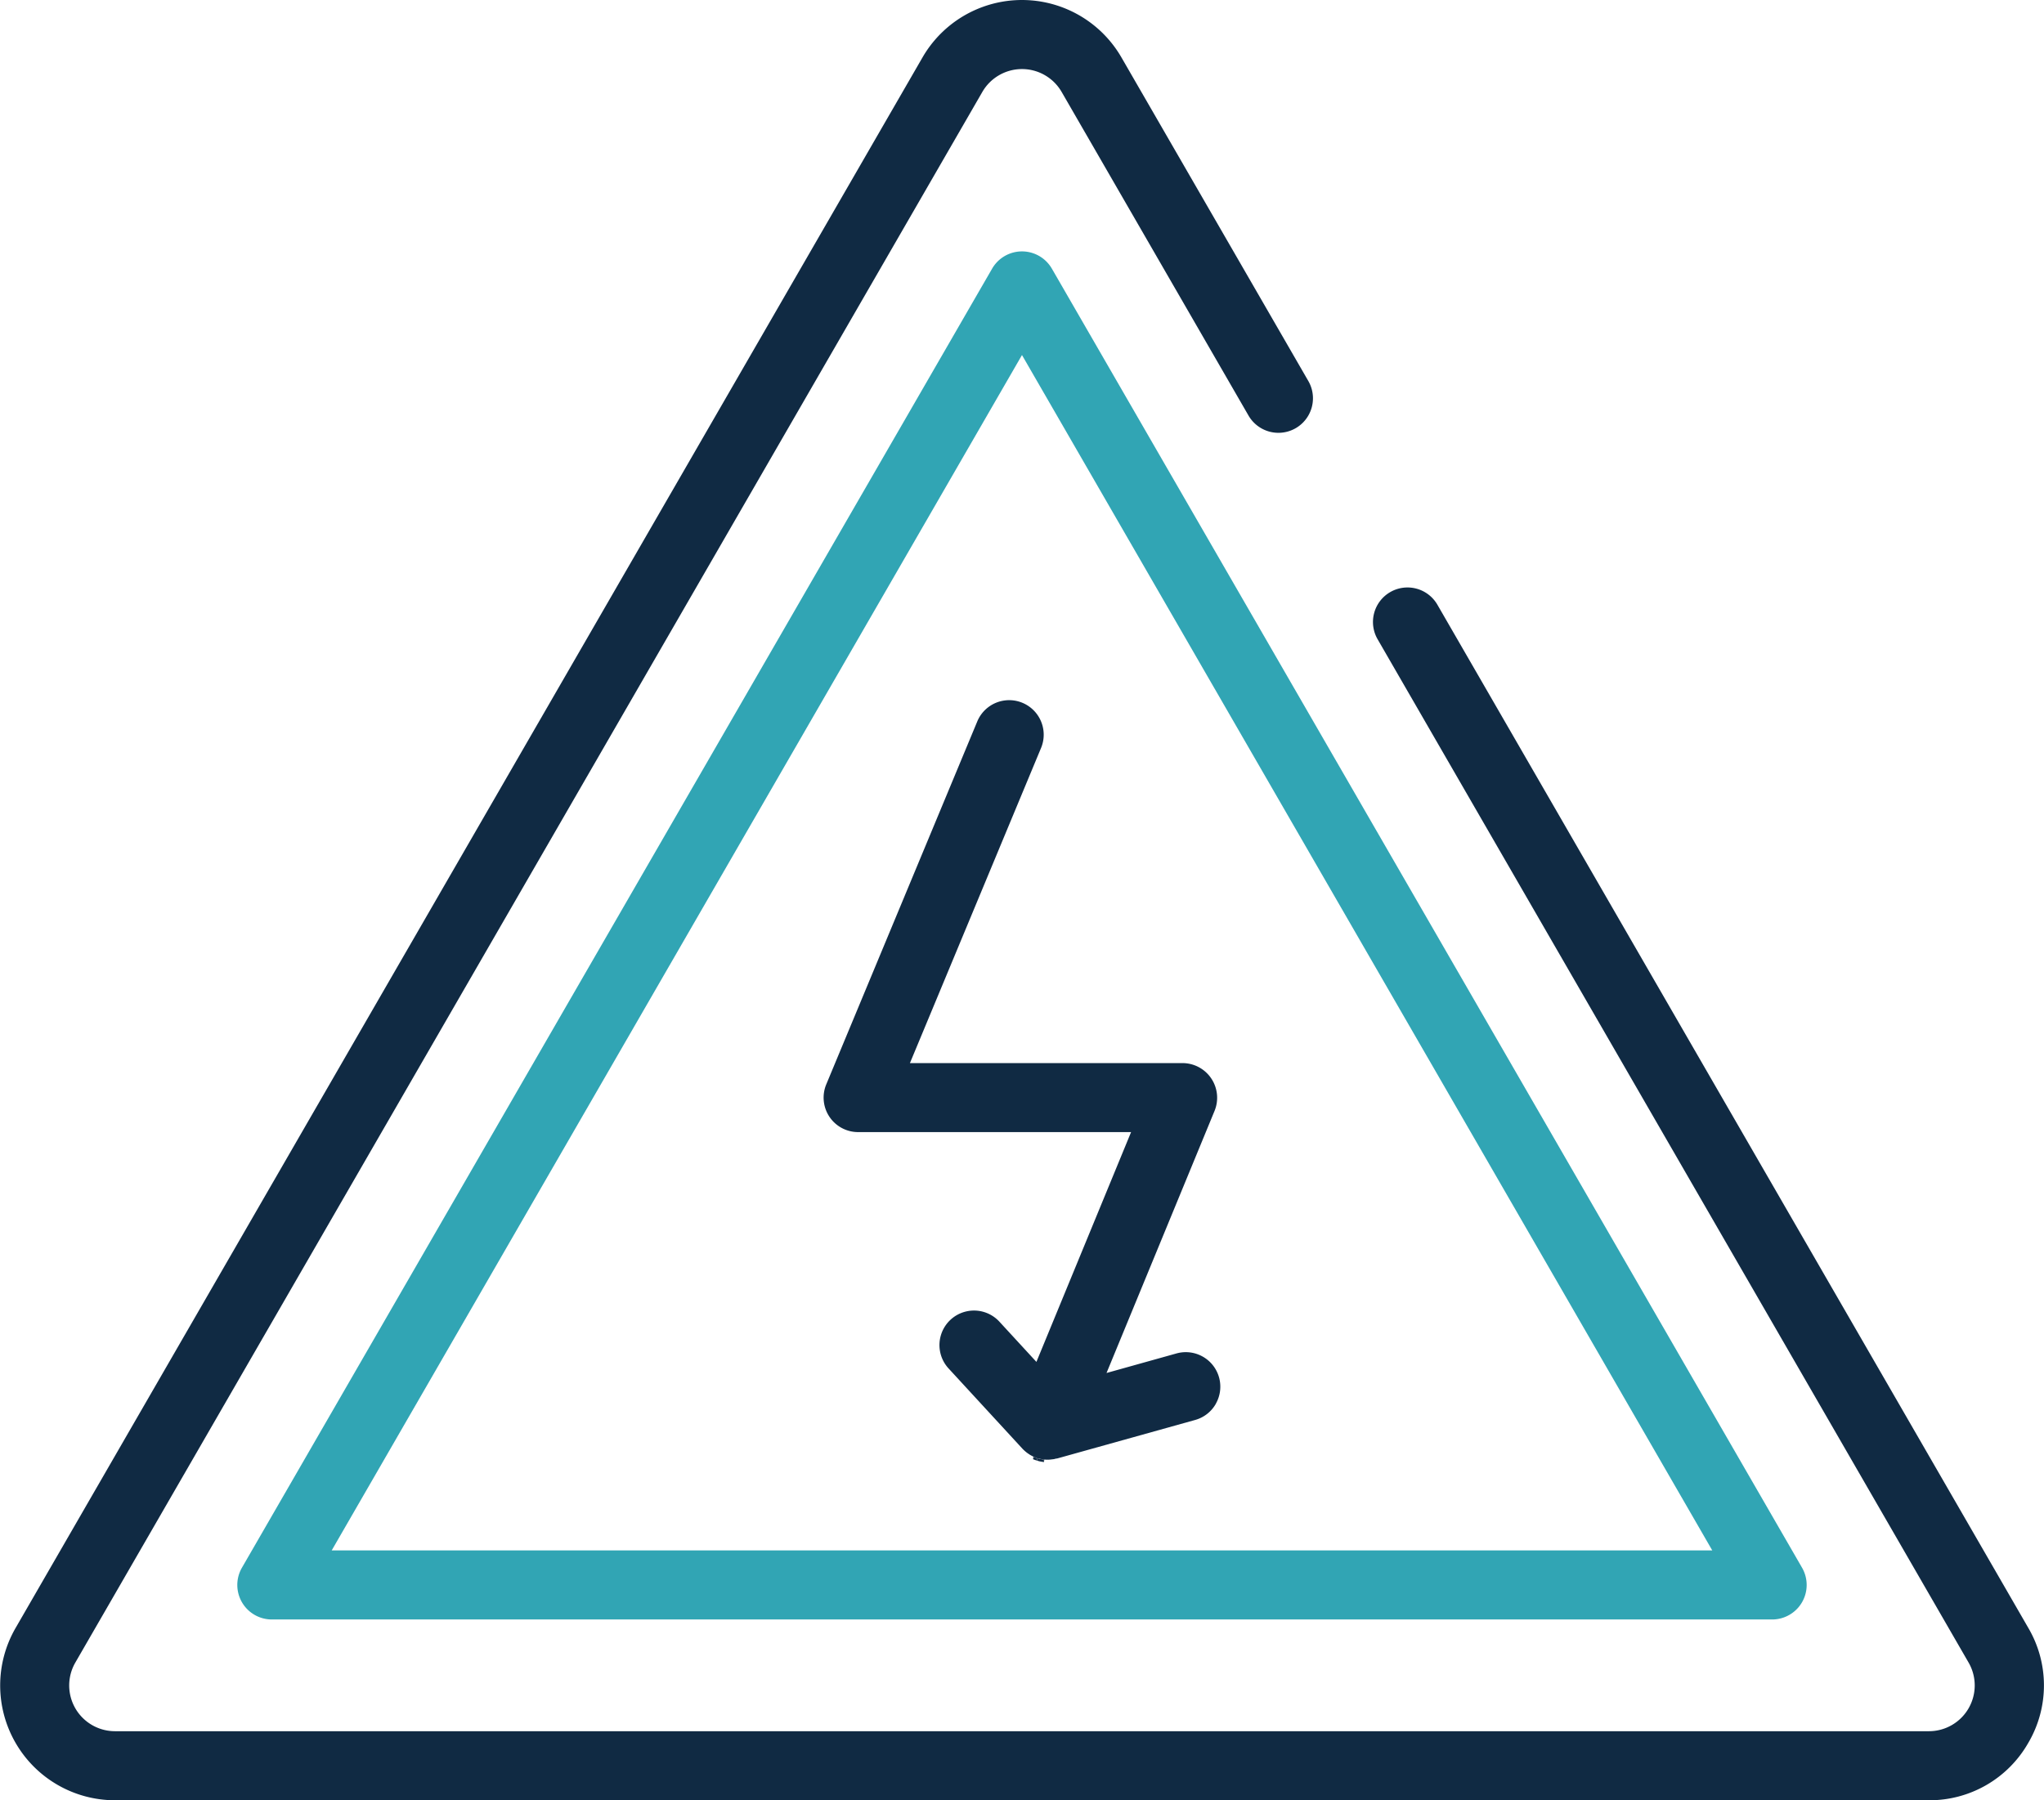
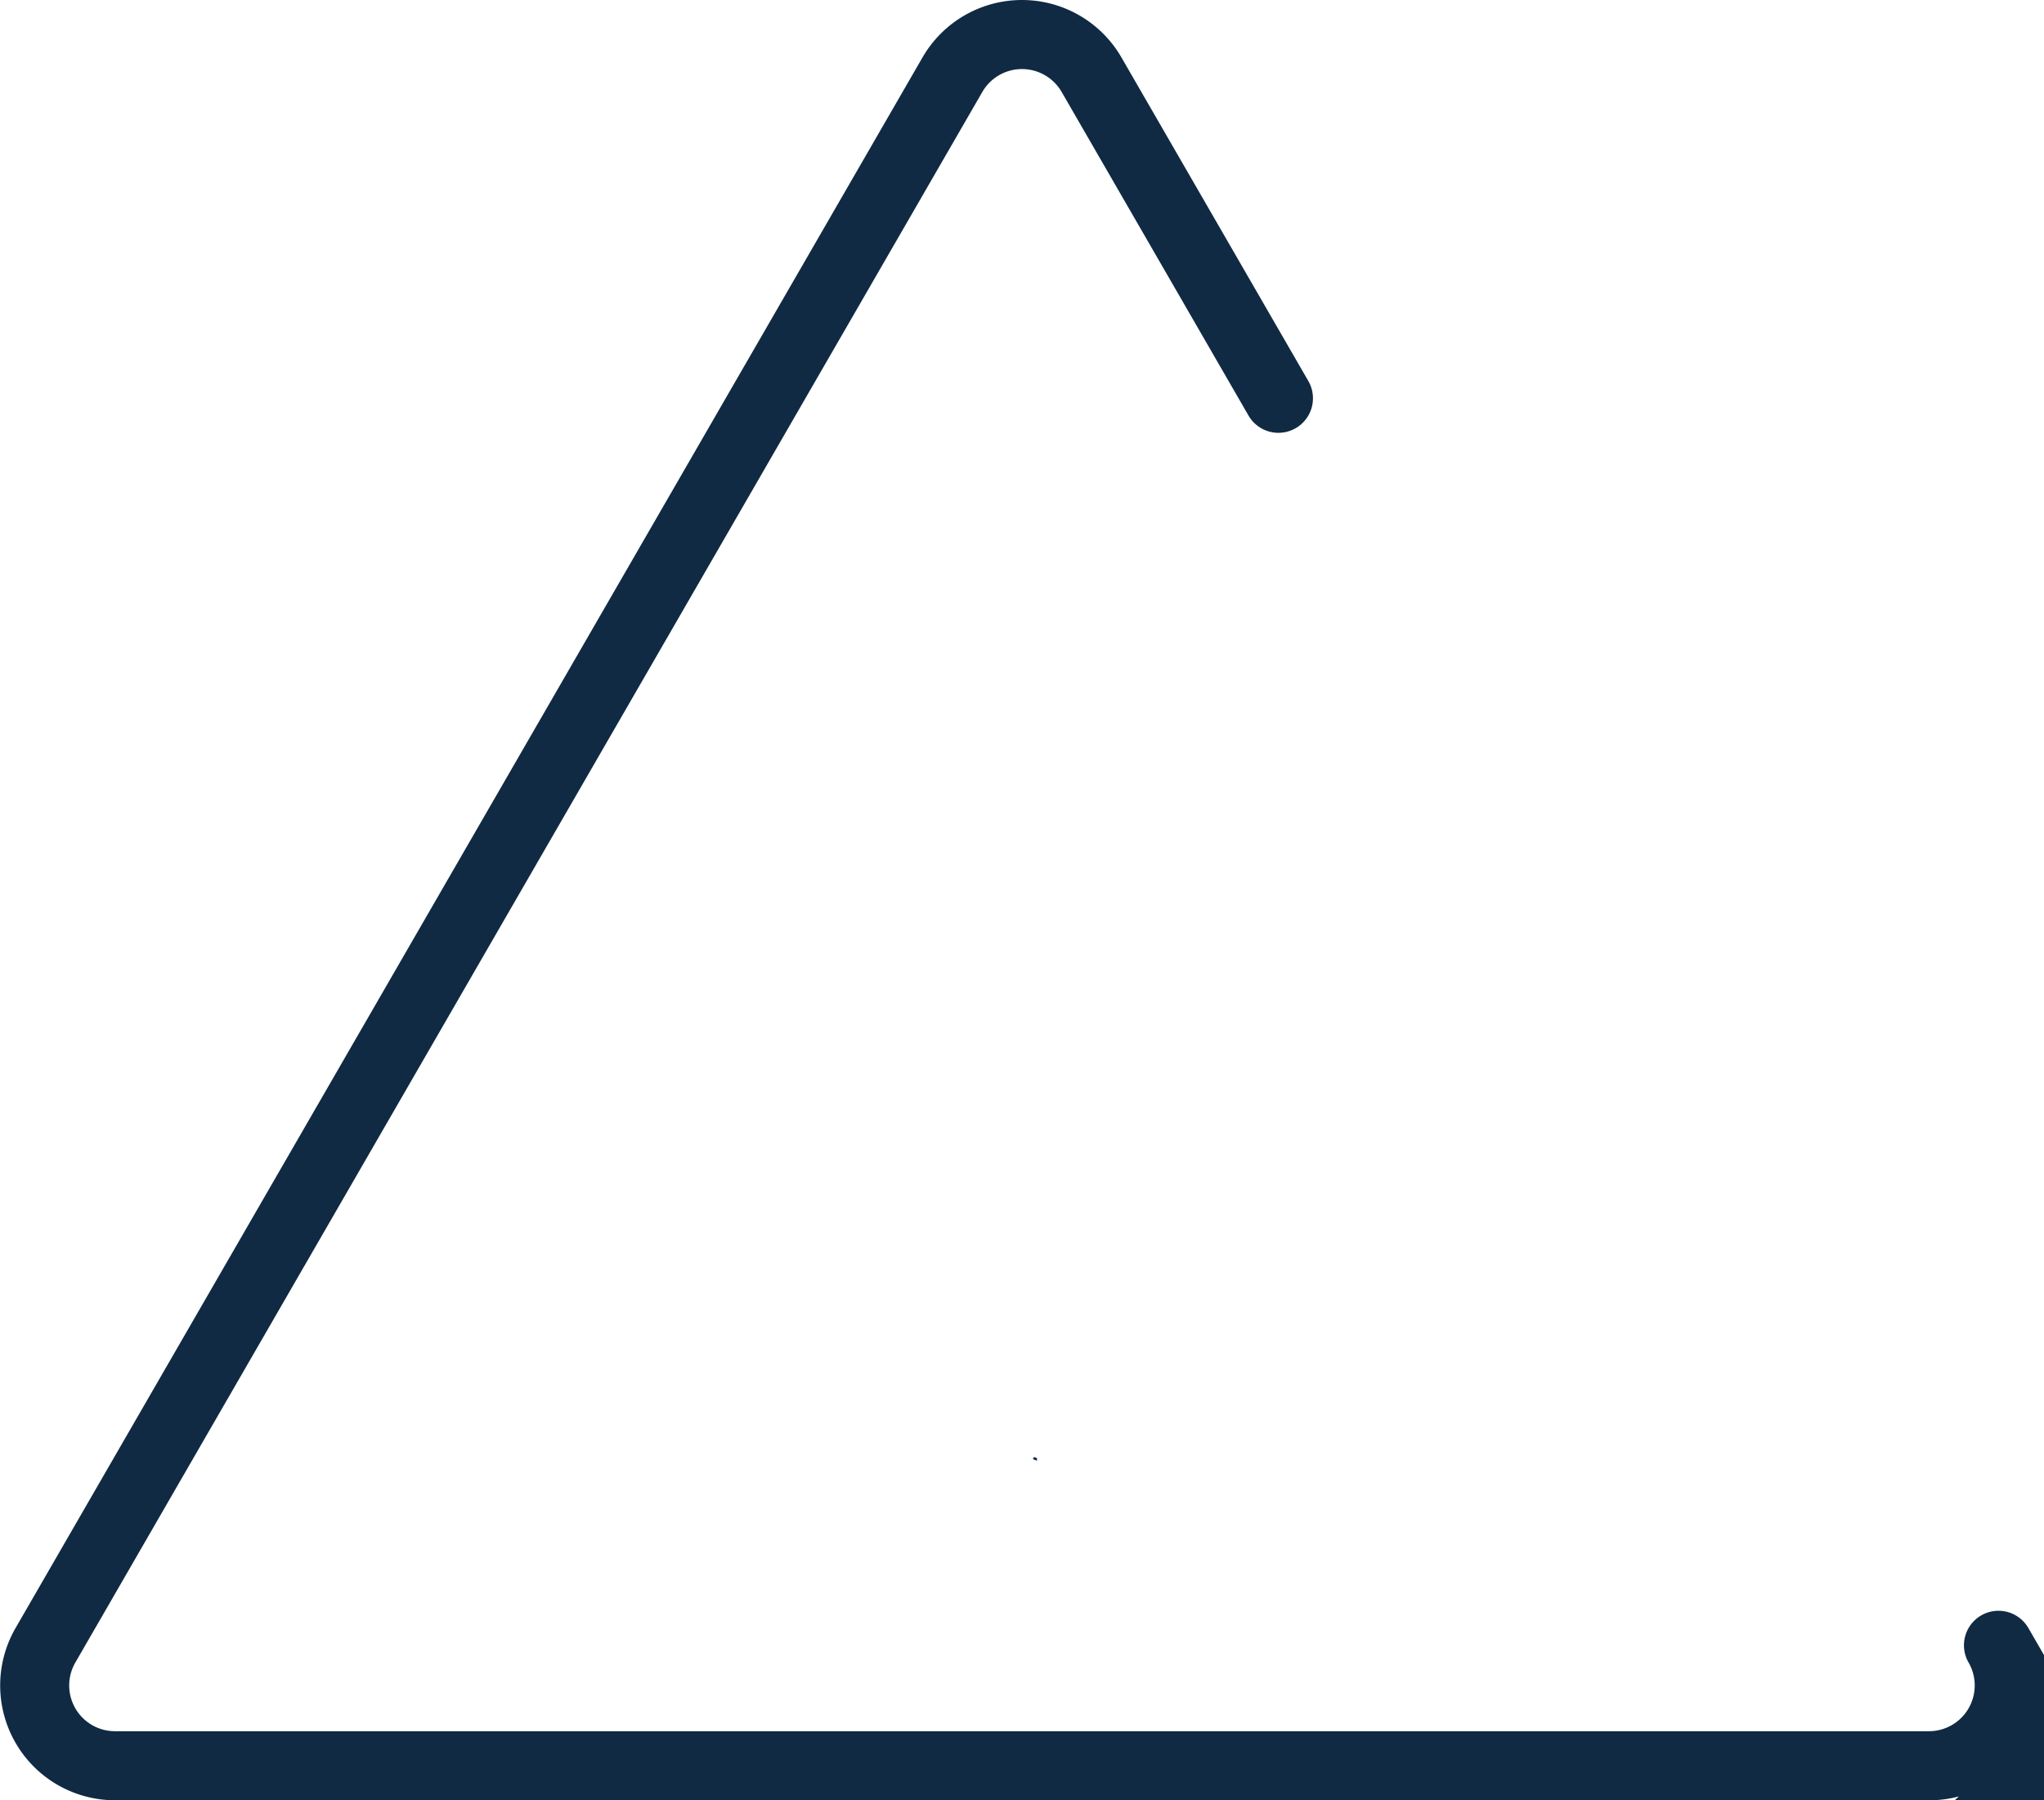
<svg xmlns="http://www.w3.org/2000/svg" id="Group_4184" data-name="Group 4184" width="100.252" height="88.315" viewBox="0 0 100.252 88.315">
-   <path id="Path_15173" data-name="Path 15173" d="M851.86,1509.682l-36.792-63.724a1.692,1.692,0,0,0-2.933,0l-36.792,63.724a1.693,1.693,0,0,0,1.469,2.541h73.582a1.693,1.693,0,0,0,1.466-2.541Zm-72.116-.846,33.857-58.642,33.857,58.642Z" transform="translate(-763.476 -1432.777)" fill="#31a5b4" />
  <g id="Group_4183" data-name="Group 4183" transform="translate(40.396 34.348)">
    <path id="Path_15174" data-name="Path 15174" d="M940.576,1695.617v.12a.166.166,0,0,1-.036-.009c-.054-.017-.109-.038-.161-.059l.047-.109Q940.5,1695.592,940.576,1695.617Z" transform="translate(-930.11 -1658.435)" fill="#102a43" />
-     <path id="Path_15175" data-name="Path 15175" d="M941.53,1695.9l.019.12-.033,0c-.047-.007-.092-.014-.139-.023l-.042-.007c-.045-.012-.09-.023-.135-.038l.033-.111c.042.012.085.024.127.033l.04.007A1.26,1.26,0,0,0,941.53,1695.9Z" transform="translate(-930.736 -1658.648)" fill="#102a43" />
-     <path id="Path_15176" data-name="Path 15176" d="M916.129,1572.851a1.684,1.684,0,0,1-1.02.8l-6.775,1.891a.206.206,0,0,1-.031,0l-.075.019a.442.442,0,0,1-.052.012l-.1.012a1.285,1.285,0,0,1-.2.014.974.974,0,0,1-.165-.009l-.012.118-.019-.12a1.261,1.261,0,0,1-.13-.021l-.04-.007c-.043-.01-.085-.021-.127-.033l-.033.111v-.12c-.047-.017-.1-.035-.146-.057l-.047.109.021-.121c-.04-.019-.078-.038-.116-.059l-.045-.026c-.033-.019-.064-.04-.1-.066l-.031-.021a1.841,1.841,0,0,1-.253-.224l-3.625-3.939a1.694,1.694,0,0,1,2.494-2.293l1.823,1.981,4.643-11.273H898.582a1.692,1.692,0,0,1-1.563-2.345l7.405-17.8a1.694,1.694,0,1,1,3.129,1.3l-6.432,15.46h13.375a1.7,1.7,0,0,1,1.568,2.34l-5.3,12.862,3.431-.959a1.694,1.694,0,0,1,1.932,2.463Z" transform="translate(-896.888 -1538.34)" fill="#102a43" />
  </g>
-   <path id="Path_15177" data-name="Path 15177" d="M825.3,1478.378a5.573,5.573,0,0,1-4.876,2.817H731.459a5.633,5.633,0,0,1-4.878-8.449l44.483-77.049a5.633,5.633,0,0,1,9.757,0l9.167,15.875a1.694,1.694,0,0,1-2.935,1.693l-9.165-15.875a2.246,2.246,0,0,0-3.889,0l-44.486,77.049a2.245,2.245,0,0,0,1.946,3.368h88.969a2.245,2.245,0,0,0,1.943-3.368l-28.986-50.2a1.693,1.693,0,1,1,2.933-1.693l28.986,50.2A5.565,5.565,0,0,1,825.3,1478.378Z" transform="translate(-725.818 -1392.88)" fill="#102a43" />
+   <path id="Path_15177" data-name="Path 15177" d="M825.3,1478.378a5.573,5.573,0,0,1-4.876,2.817H731.459a5.633,5.633,0,0,1-4.878-8.449l44.483-77.049a5.633,5.633,0,0,1,9.757,0l9.167,15.875a1.694,1.694,0,0,1-2.935,1.693l-9.165-15.875a2.246,2.246,0,0,0-3.889,0l-44.486,77.049a2.245,2.245,0,0,0,1.946,3.368h88.969a2.245,2.245,0,0,0,1.943-3.368a1.693,1.693,0,1,1,2.933-1.693l28.986,50.2A5.565,5.565,0,0,1,825.3,1478.378Z" transform="translate(-725.818 -1392.88)" fill="#102a43" />
</svg>